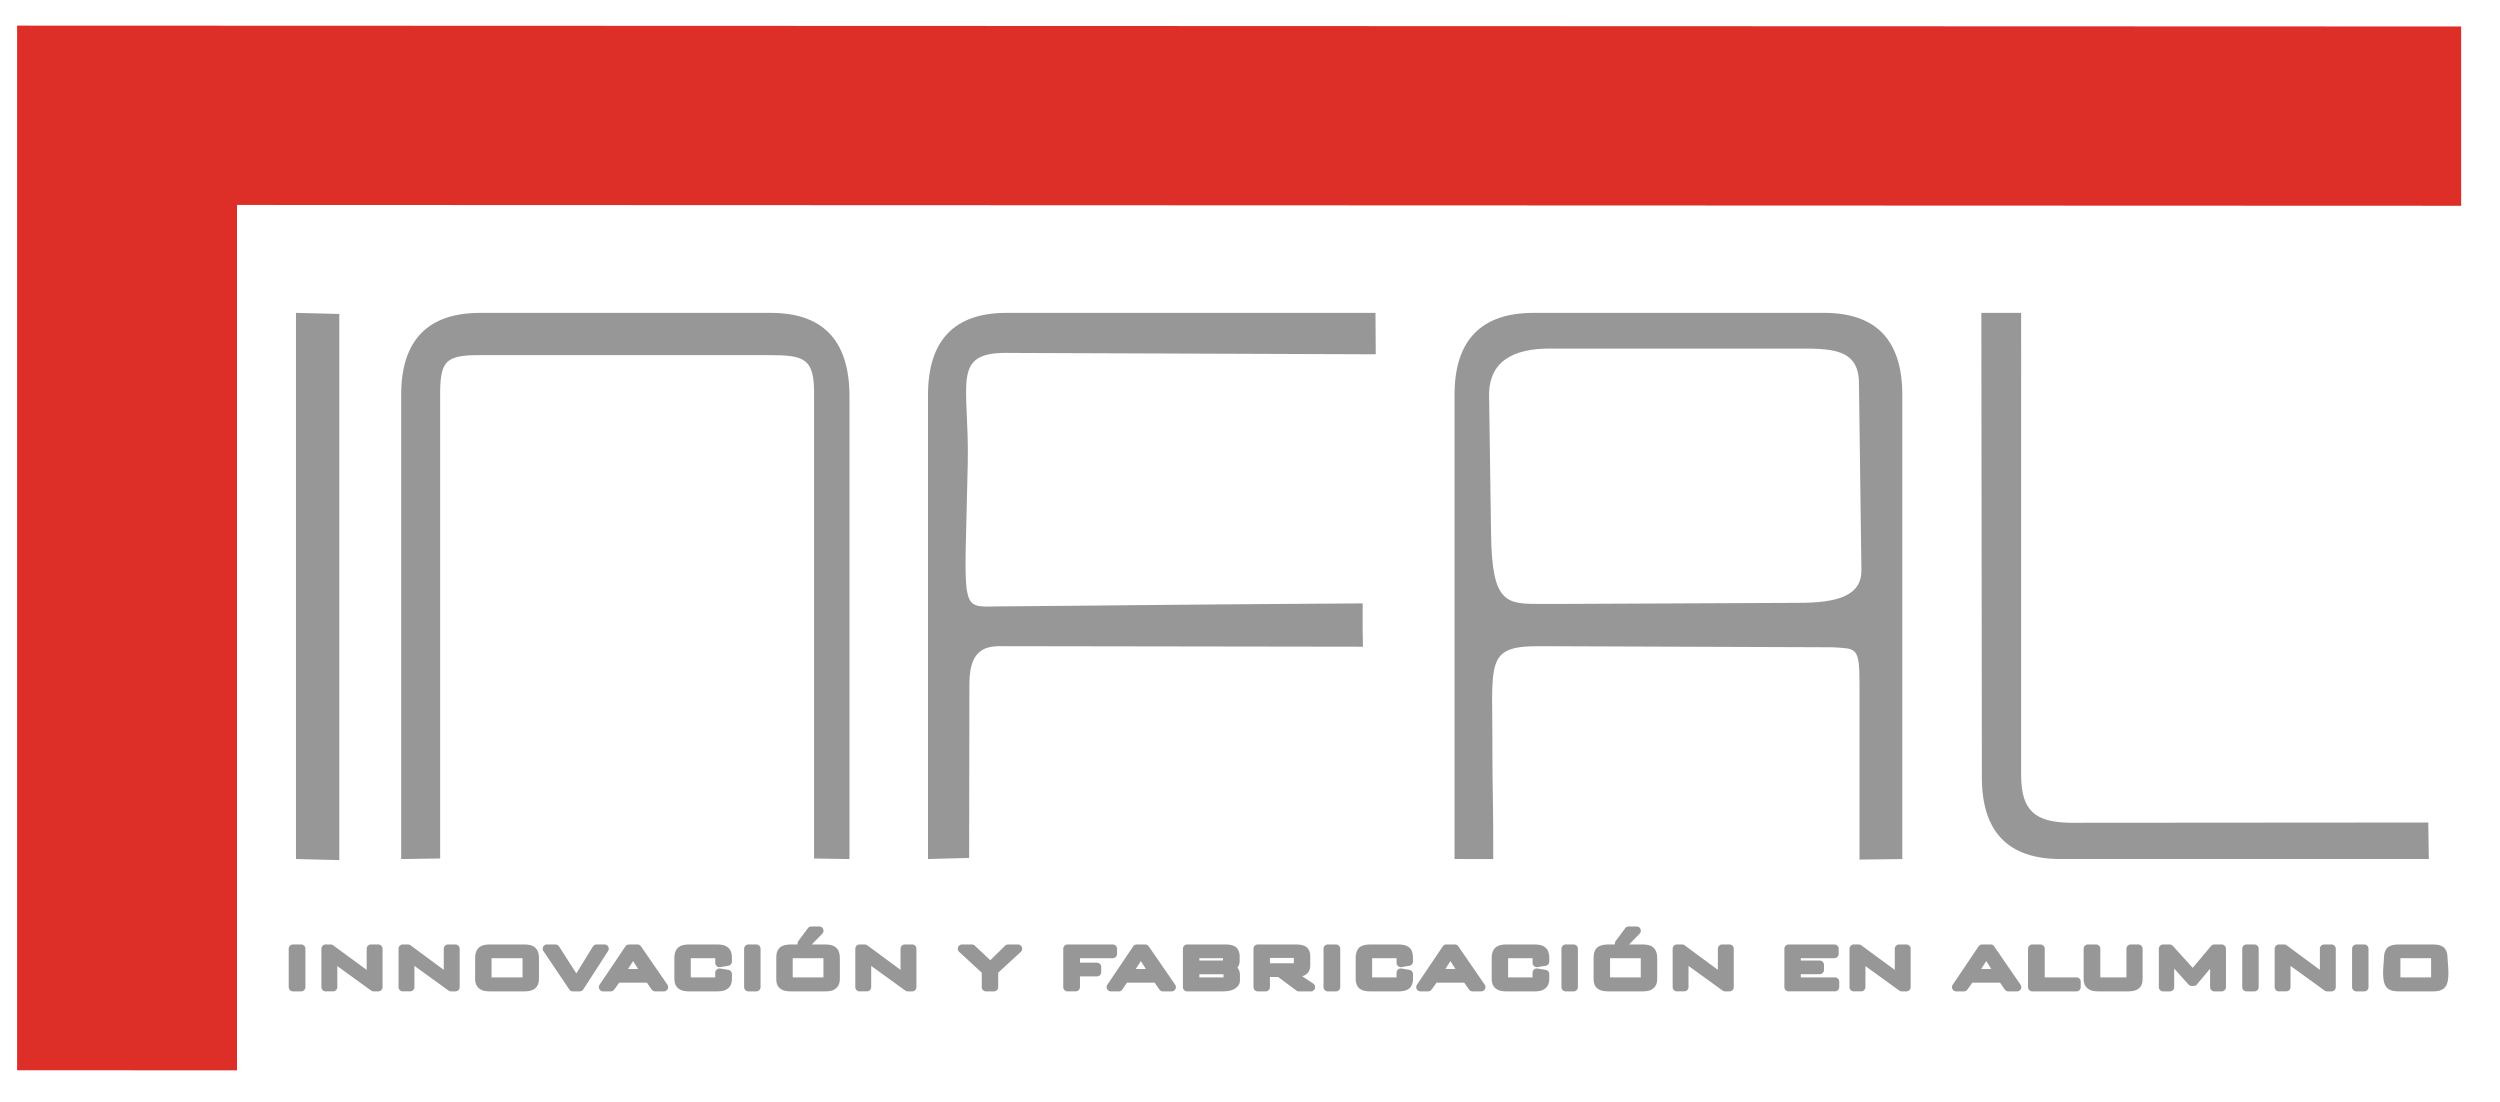
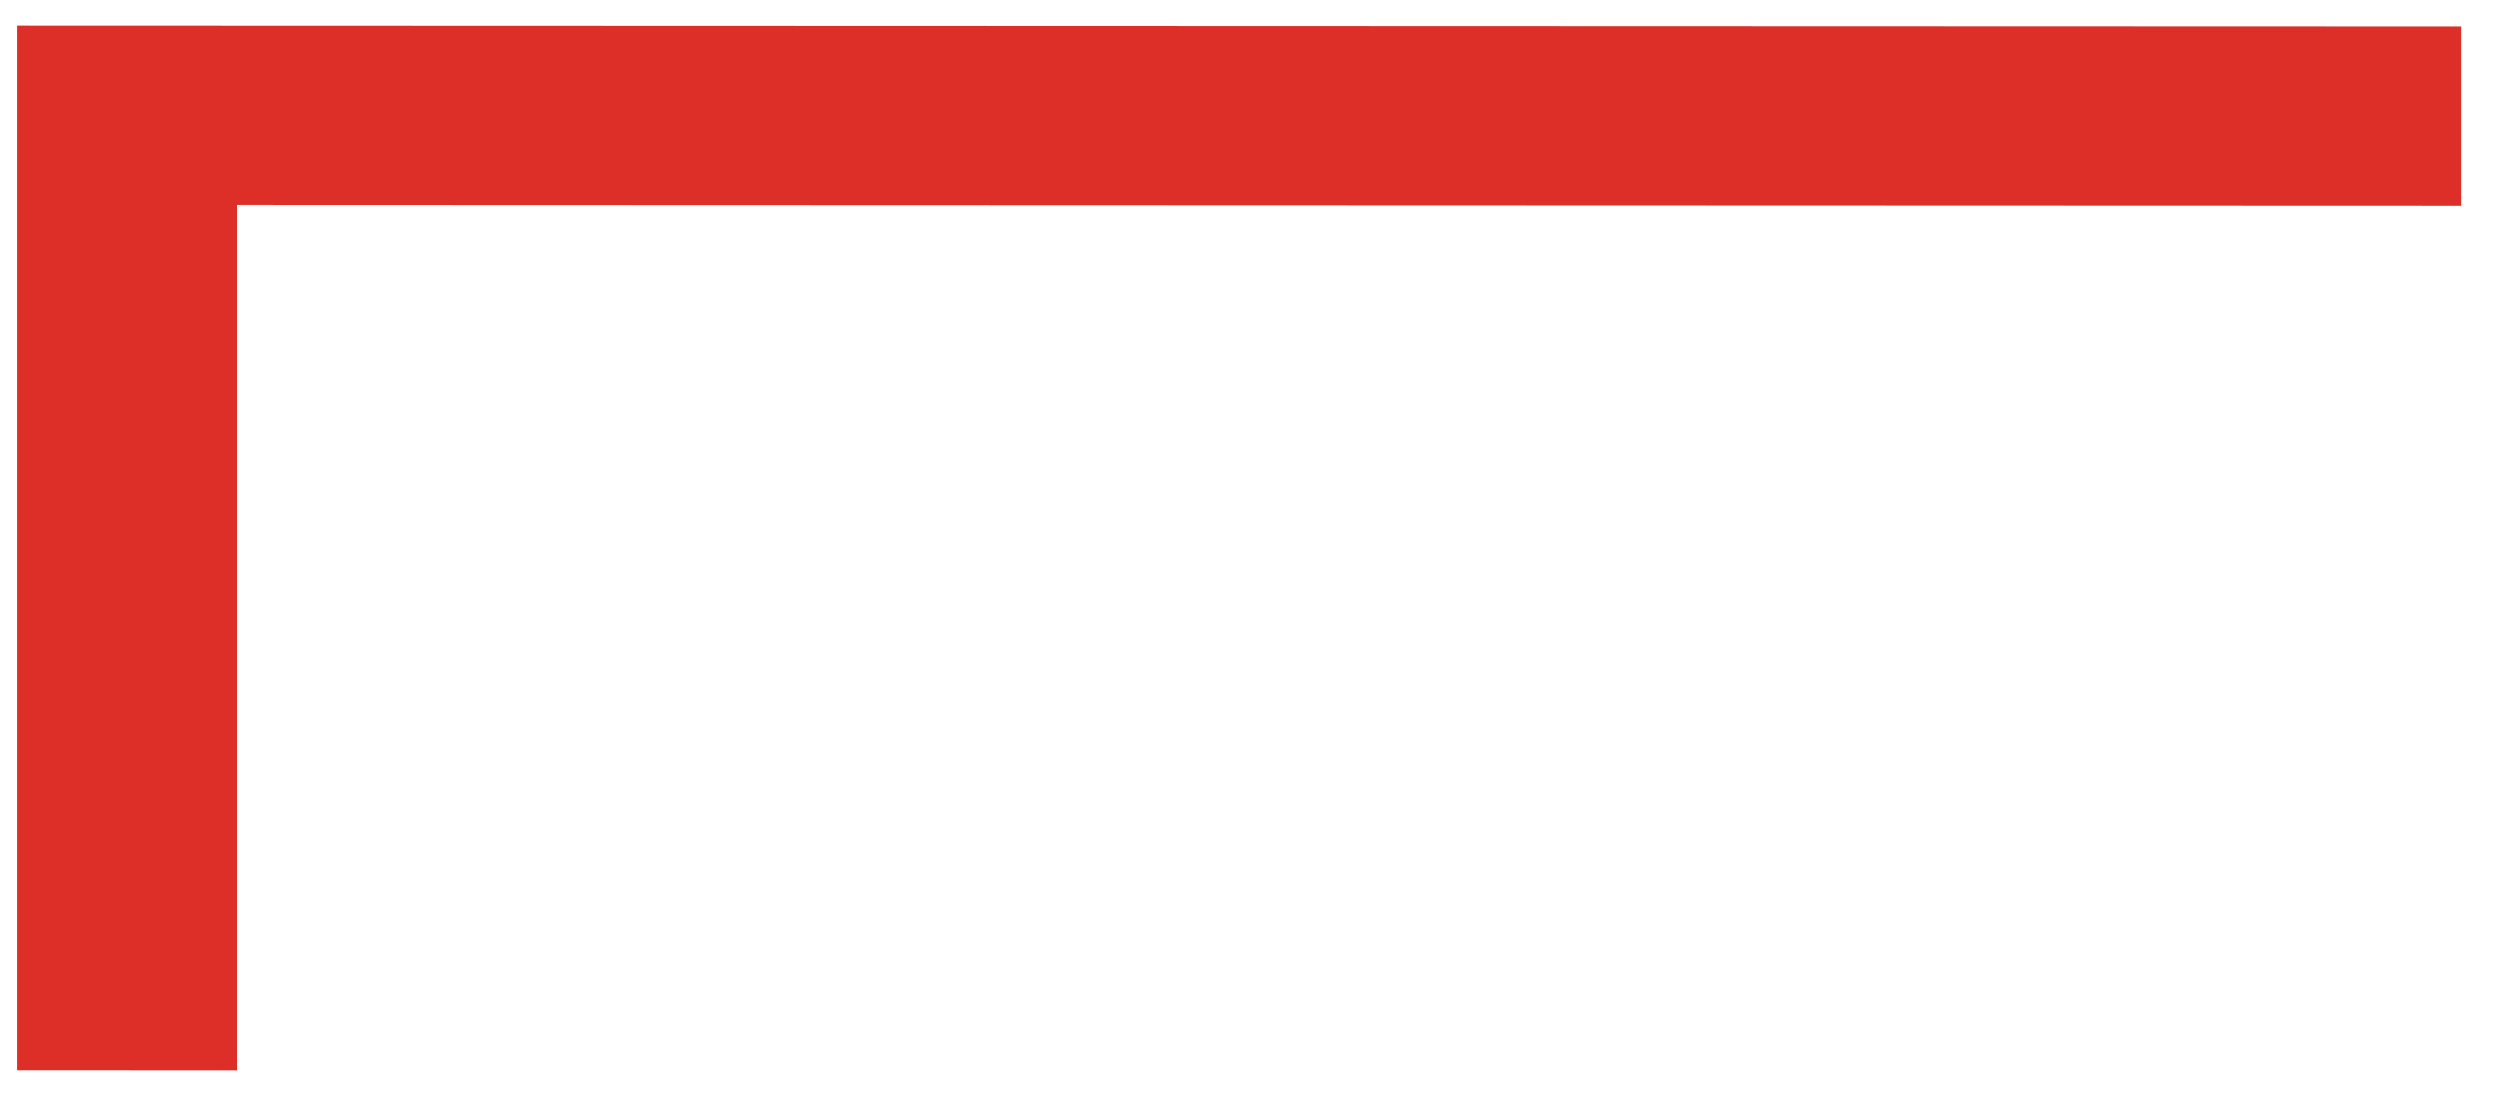
<svg xmlns="http://www.w3.org/2000/svg" version="1.1" id="Layer_1" x="0px" y="0px" width="292.652px" height="128.989px" viewBox="0 0 292.652 128.989" enable-background="new 0 0 292.652 128.989" xml:space="preserve">
  <g>
-     <path fill="#989798" d="M34.647,100.559V36.625l5.071,0.127v63.934L34.647,100.559z M46.961,100.559V46.228   c0-6.38,3.096-9.603,9.252-9.603h33.913c6.157-0.032,9.251,3.159,9.315,9.603v54.332l-4.147-0.063V46.228   c0.063-4.307-1.147-4.658-5.296-4.658h-33.88c-4.116,0-4.626,0.766-4.594,5.009v53.917l-4.436,0.063H46.961L46.961,100.559z    M108.631,100.559V46.164c0.032-6.348,3.095-9.539,9.188-9.539h43.197l0.03,4.849l-42.75-0.159   c-7.083-0.191-4.816,3.382-5.009,12.889c-0.351,17.61-1.053,16.845,3.541,16.781c13.783-0.096,17.036-0.191,42.687-0.352v3.189   l0.031,1.883l-41.824-0.063c-1.724,0-4.243-0.224-4.243,4.403l-0.032,20.386L108.631,100.559z M170.268,100.559V46.228   c0-6.38,3.095-9.603,9.252-9.603h33.913c6.155-0.032,9.252,3.159,9.252,9.603v54.332l-5.01,0.063V79.917   c0-4.273-0.445-3.955-3.095-4.146l-34.297-0.128c-6.635-0.031-5.519,1.852-5.582,12.73c0,3.604,0.128,6.793,0.096,12.187   L170.268,100.559L170.268,100.559z M180.541,70.698h2.041l27.947-0.128c4.595,0,7.434-0.829,7.369-3.894l-0.286-21.725   c0.031-4.275-3.382-4.147-7.563-4.147h-28.647c-4.052,0-7.274,1.34-7.083,5.838l0.225,15.792   C174.639,70.793,176.36,70.698,180.541,70.698L180.541,70.698z M231.937,36.625h4.658V90.7c0,4.213,1.626,5.553,5.773,5.615   l41.889-0.031l0.063,4.275H241.22c-6.158,0-9.222-3.189-9.222-9.571L231.937,36.625H235H231.937z" />
-     <path fill="#989798" stroke="#989798" stroke-linejoin="round" stroke-miterlimit="10" d="M34.296,115.553v-4.495h0.957v4.495   H34.296z M38.125,115.553v-4.495h0.574l4.179,3.063c0.097,0.063,0.192,0.158,0.288,0.254c0.127,0.097,0.224,0.224,0.352,0.319   c-0.032-0.128-0.064-0.286-0.064-0.446c-0.032-0.16-0.032-0.383-0.032-0.67v-2.521h0.862v4.495H43.74l-4.275-3.092   c0-0.03-0.031-0.063-0.096-0.094c-0.19-0.13-0.351-0.289-0.446-0.449c0,0.16,0.032,0.287,0.032,0.449   c0.032,0.158,0.032,0.35,0.032,0.572v2.611h-0.862V115.553z M47.153,115.553v-4.495h0.605l4.147,3.063   c0.096,0.063,0.191,0.158,0.319,0.254c0.096,0.097,0.19,0.224,0.318,0.319c-0.031-0.128-0.063-0.286-0.063-0.446   s-0.032-0.383-0.032-0.67v-2.521h0.862v4.495H52.8l-4.274-3.092c-0.032-0.03-0.063-0.063-0.096-0.094   c-0.225-0.13-0.384-0.289-0.479-0.449c0.032,0.16,0.032,0.287,0.064,0.449c0,0.158,0,0.35,0,0.572v2.611h-0.861V115.553z    M57.043,114.917h4.626v-3.252h-4.626V114.917z M56.118,112.143c0-0.414,0.096-0.701,0.287-0.859   c0.16-0.16,0.511-0.226,1.021-0.226h3.86c0.51,0,0.83,0.063,1.021,0.226c0.19,0.158,0.286,0.445,0.286,0.859v2.425   c0,0.415-0.096,0.603-0.286,0.763c-0.191,0.158-0.512,0.224-1.021,0.224h-3.86c-0.511,0-0.861-0.063-1.021-0.224   c-0.191-0.16-0.287-0.348-0.287-0.763V112.143z M67.061,115.553l-3.031-4.495h0.989l2.457,3.829l2.36-3.829h0.926l-2.903,4.495   H67.061z M72.612,113.93h2.999l-1.499-2.361L72.612,113.93z M70.602,115.553l3.03-4.495h0.989l3.094,4.495h-1.021l-0.702-1.018   h-3.765l-0.734,1.018H70.602z M84.225,111.665h-3.86v3.252h3.86v-1.049l0.957,0.158v0.542c0,0.415-0.097,0.603-0.287,0.763   c-0.191,0.158-0.511,0.224-1.021,0.224h-3.126c-0.51,0-0.829-0.063-1.021-0.224s-0.287-0.348-0.287-0.763v-2.425   c0-0.414,0.096-0.701,0.287-0.859c0.191-0.16,0.511-0.226,1.021-0.226h3.126c0.511,0,0.83,0.063,1.021,0.226   c0.19,0.127,0.287,0.413,0.287,0.859v0.415l-0.957,0.159V111.665z M87.606,115.553v-4.495h0.926v4.495H87.606z M92.296,114.917   h4.595v-3.252h-4.595V114.917z M91.371,112.143c0-0.414,0.063-0.701,0.255-0.859c0.191-0.16,0.542-0.226,1.021-0.226h3.859   c0.511,0,0.861,0.063,1.021,0.226c0.191,0.158,0.287,0.445,0.287,0.859v2.425c0,0.415-0.096,0.603-0.287,0.763   c-0.16,0.158-0.511,0.224-1.021,0.224h-3.859c-0.479,0-0.83-0.063-1.021-0.224c-0.19-0.16-0.255-0.348-0.255-0.763V112.143z    M93.859,110.45l1.117-1.5h0.925l-1.467,1.5H93.859z M100.623,115.553v-4.495h0.606l4.146,3.063   c0.096,0.063,0.191,0.158,0.319,0.254c0.095,0.097,0.191,0.224,0.318,0.319c-0.032-0.128-0.063-0.286-0.063-0.446   s-0.032-0.383-0.032-0.67v-2.521h0.862v4.495h-0.51l-4.275-3.092c-0.032-0.03-0.063-0.063-0.096-0.094   c-0.224-0.13-0.383-0.289-0.479-0.449c0.032,0.16,0.032,0.287,0.064,0.449c0,0.158,0,0.35,0,0.572v2.611h-0.861V115.553z    M115.426,115.553v-1.91l-2.808-2.585h1.148l2.17,2.042l2.072-2.042h1.148l-2.807,2.585v1.91H115.426z M124.965,115.553v-4.495   h5.297v0.606h-4.339v1.53h2.488v0.606h-2.488v1.75h-0.958V115.553z M132.047,113.93h2.999l-1.499-2.361L132.047,113.93z    M130.038,115.553l3.031-4.495h0.989l3.095,4.495h-1.021l-0.701-1.018h-3.766l-0.702,1.018H130.038z M143.724,114.472v-0.384   c0-0.19-0.032-0.351-0.128-0.414c-0.097-0.096-0.256-0.127-0.479-0.127h-3.223v1.367h3.223c0.223,0,0.382,0.067,0.479,0.004   C143.692,114.825,143.724,114.696,143.724,114.472L143.724,114.472z M143.661,112.527v-0.446c0-0.16-0.033-0.256-0.096-0.32   c-0.096-0.063-0.224-0.096-0.446-0.096h-3.223v1.276h3.223c0.191,0,0.352-0.032,0.446-0.096   C143.628,112.782,143.661,112.686,143.661,112.527L143.661,112.527z M138.971,115.553v-4.495h4.466   c0.415,0,0.732,0.063,0.925,0.192c0.159,0.158,0.255,0.383,0.255,0.701v0.51c0,0.256-0.063,0.447-0.223,0.574   c-0.127,0.127-0.383,0.191-0.702,0.223c0.319,0.033,0.574,0.129,0.733,0.289c0.159,0.127,0.224,0.351,0.224,0.604v0.606   c0,0.287-0.127,0.41-0.382,0.57c-0.255,0.158-0.64,0.223-1.148,0.223h-4.147V115.553z M151.349,111.633h-3.189v1.625h3.189   c0.224,0,0.384-0.03,0.479-0.096c0.096-0.063,0.127-0.189,0.127-0.381v-0.672c0-0.158-0.063-0.285-0.127-0.352   C151.732,111.665,151.572,111.633,151.349,111.633L151.349,111.633z M147.234,115.553v-4.495h4.465   c0.416,0,0.734,0.063,0.926,0.192c0.191,0.158,0.255,0.383,0.255,0.701v1.021c0,0.317-0.063,0.543-0.255,0.67   c-0.19,0.159-0.51,0.224-0.926,0.224h-0.797l2.552,1.688h-1.403l-2.265-1.688h-1.627v1.688H147.234L147.234,115.553z    M155.433,115.553v-4.495h0.956v4.495H155.433z M163.982,111.665h-3.859v3.252h3.859v-1.049l0.926,0.158v0.542   c0,0.415-0.097,0.603-0.256,0.763c-0.191,0.158-0.542,0.224-1.021,0.224h-3.127c-0.511,0-0.86-0.063-1.053-0.224   c-0.159-0.16-0.255-0.348-0.255-0.763v-2.425c0-0.414,0.096-0.701,0.255-0.859c0.191-0.16,0.542-0.226,1.053-0.226h3.127   c0.479,0,0.829,0.063,1.021,0.226c0.159,0.127,0.256,0.413,0.256,0.859v0.415l-0.926,0.159V111.665z M168.289,113.93h2.999   l-1.499-2.361L168.289,113.93z M166.28,115.553l3.03-4.495h0.987l3.097,4.495h-1.021l-0.702-1.018h-3.765l-0.733,1.018H166.28z    M179.902,111.665h-3.86v3.252h3.86v-1.049l0.957,0.158v0.542c0,0.415-0.096,0.603-0.287,0.763   c-0.159,0.158-0.511,0.224-1.021,0.224h-3.127c-0.51,0-0.828-0.063-1.021-0.224c-0.191-0.16-0.287-0.348-0.287-0.763v-2.425   c0-0.414,0.096-0.701,0.287-0.859c0.192-0.16,0.512-0.226,1.021-0.226h3.127c0.511,0,0.861,0.063,1.021,0.226   c0.191,0.127,0.287,0.413,0.287,0.859v0.415l-0.957,0.159V111.665z M183.284,115.553v-4.495h0.925v4.495H183.284z M187.974,114.917   h4.595v-3.252h-4.595V114.917z M187.049,112.143c0-0.414,0.063-0.701,0.256-0.859c0.191-0.16,0.543-0.226,1.053-0.226h3.828   c0.511,0,0.86,0.063,1.021,0.226c0.191,0.158,0.288,0.445,0.288,0.859v2.425c0,0.415-0.097,0.603-0.288,0.763   c-0.159,0.158-0.51,0.224-1.021,0.224h-3.828c-0.51,0-0.86-0.063-1.053-0.224c-0.191-0.16-0.256-0.348-0.256-0.763V112.143z    M189.537,110.45l1.116-1.5h0.926l-1.468,1.5H189.537z M196.301,115.553v-4.495h0.605l4.147,3.063   c0.096,0.063,0.19,0.158,0.318,0.254c0.096,0.097,0.224,0.224,0.318,0.319c-0.031-0.128-0.031-0.286-0.063-0.446   c0-0.16-0.031-0.383-0.031-0.67v-2.521h0.861v4.495h-0.511l-4.275-3.092c-0.03-0.03-0.063-0.063-0.096-0.094   c-0.223-0.13-0.382-0.289-0.478-0.449c0.031,0.16,0.031,0.287,0.063,0.449c0,0.158,0,0.35,0,0.572v2.611h-0.859V115.553z    M209.381,115.553v-4.495h5.359v0.606h-4.434v1.275h2.711v0.605h-2.711v1.369h4.496v0.637h-5.422V115.553z M217.005,115.553v-4.495   h0.575l4.179,3.063c0.097,0.063,0.191,0.158,0.288,0.254c0.128,0.097,0.224,0.224,0.352,0.319   c-0.032-0.128-0.063-0.286-0.063-0.446c-0.031-0.16-0.031-0.383-0.031-0.67v-2.521h0.859v4.495h-0.542l-4.274-3.092   c0-0.03-0.031-0.063-0.097-0.094c-0.189-0.13-0.351-0.289-0.444-0.449c0,0.16,0.03,0.287,0.03,0.449   c0,0.158,0.032,0.35,0.032,0.572v2.611h-0.863V115.553z M231.011,113.93h3l-1.5-2.361L231.011,113.93z M229.001,115.553   l3.031-4.495h0.989l3.094,4.495h-1.021l-0.702-1.018h-3.765l-0.733,1.018H229.001z M237.902,115.553v-4.495h0.957v3.856h4.211   v0.639H237.902z M245.367,111.058v3.856h4.053v-3.856h0.894v3.51c0,0.415-0.063,0.603-0.255,0.763   c-0.192,0.158-0.542,0.224-1.021,0.224h-3.317c-0.511,0-0.828-0.063-1.021-0.224s-0.288-0.348-0.288-0.763v-3.51H245.367z    M253.981,111.856c0,0.096,0,0.191,0.031,0.287c0,0.096,0,0.256,0,0.415v2.995h-0.798v-4.495h0.767l2.712,2.999l2.521-2.999h0.86   v4.495h-0.86v-2.995c0-0.063,0-0.159,0.032-0.319c0-0.158,0-0.287,0-0.383c-0.063,0.128-0.128,0.225-0.19,0.318   c-0.032,0.063-0.097,0.129-0.13,0.193l-2.137,2.551h-0.223l-2.233-2.487c0,0,0,0,0-0.032   C254.141,112.239,254.045,112.047,253.981,111.856L253.981,111.856z M262.979,115.553v-4.495h0.925v4.495H262.979z    M266.774,115.553v-4.495h0.605l4.147,3.063c0.096,0.063,0.19,0.158,0.317,0.254c0.097,0.097,0.192,0.224,0.32,0.319   c-0.032-0.128-0.063-0.286-0.063-0.446s-0.032-0.383-0.032-0.67v-2.521h0.861v4.495h-0.511l-4.274-3.092   c-0.032-0.03-0.064-0.063-0.097-0.094c-0.224-0.13-0.383-0.289-0.479-0.449c0.032,0.16,0.032,0.287,0.032,0.449   c0.031,0.158,0.031,0.35,0.031,0.572v2.611h-0.859V115.553z M275.836,115.553v-4.495h0.924v4.495H275.836z M280.493,114.917h4.594   v-3.252h-4.594V114.917z M279.568,112.143c0-0.414,0.096-0.701,0.255-0.859c0.191-0.16,0.542-0.226,1.053-0.226h3.86   c0.479,0,0.829,0.063,1.021,0.226c0.159,0.158,0.256,0.445,0.256,0.859c0,0.67,0.351,2.677-0.256,3.188   c-0.19,0.158-0.542,0.224-1.021,0.224h-3.86c-0.511,0-0.86-0.063-1.053-0.224C279.216,114.788,279.568,112.813,279.568,112.143   L279.568,112.143z" />
-   </g>
+     </g>
  <polygon fill="#DD2E27" points="27.746,23.992 288.107,24.089 288.107,3.1 2,3 2,125.286 27.746,125.294 " />
</svg>